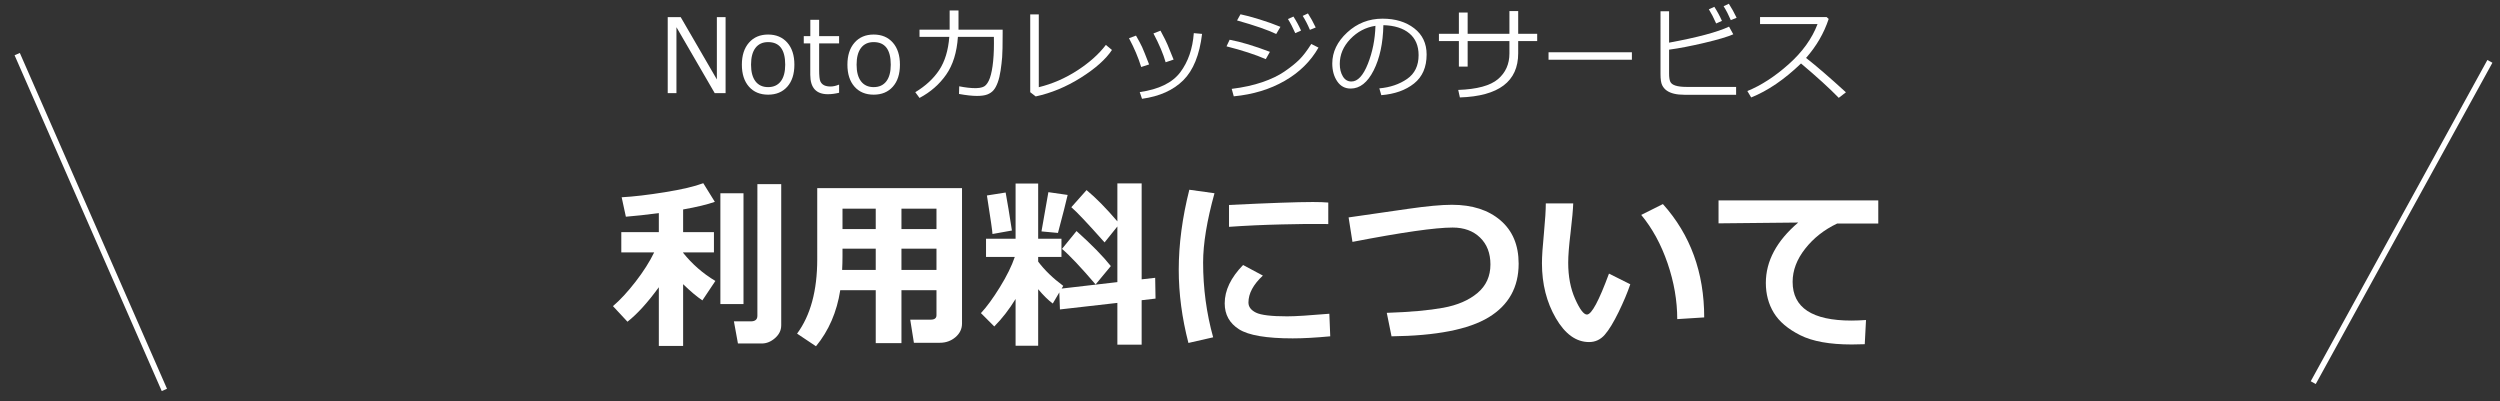
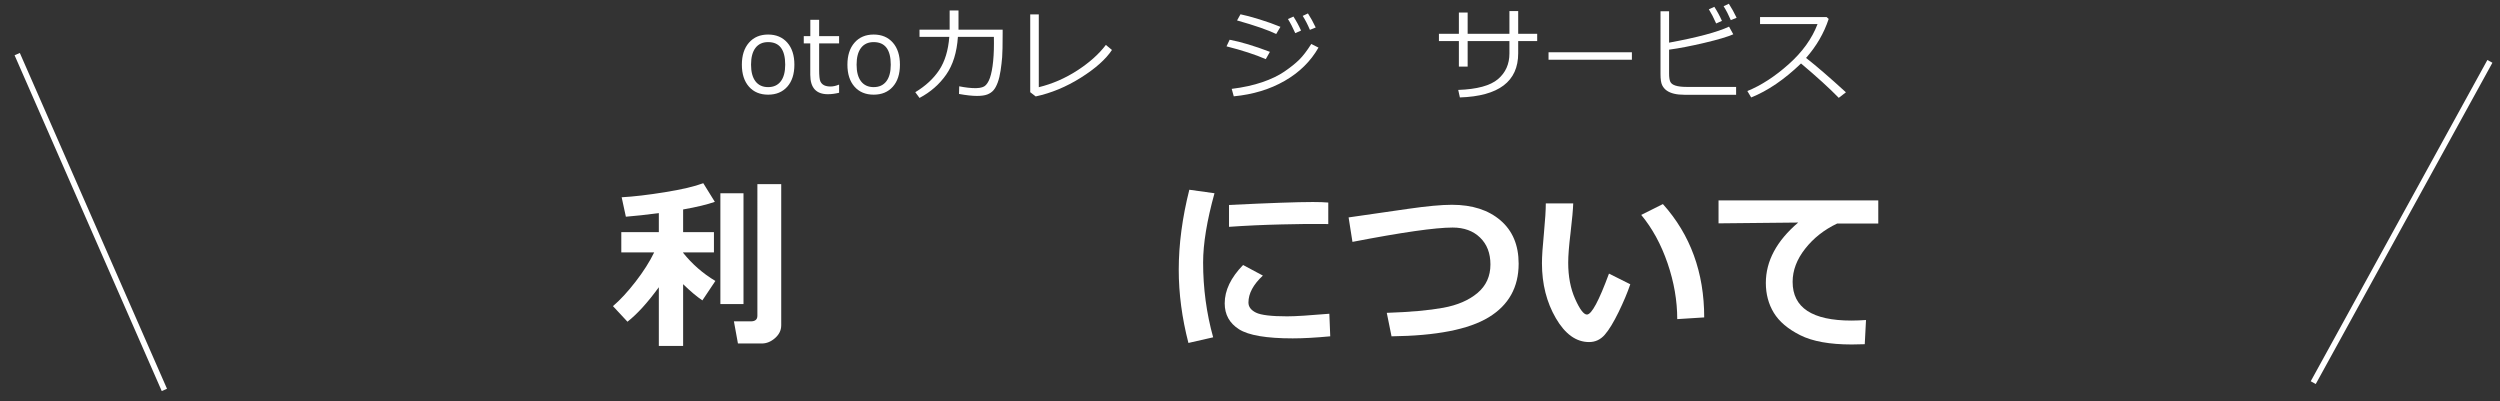
<svg xmlns="http://www.w3.org/2000/svg" version="1.1" id="h2-aboutUsageFee-ol-white" x="0px" y="0px" viewBox="0 0 436 70" style="enable-background:new 0 0 436 70;" xml:space="preserve">
  <rect x="0" y="0" width="436" height="70" fill="#333333" stroke="none" />
  <style type="text/css">
	.st0{fill:#FFFFFF;}
	.st1{fill:none;stroke:#FFFFFF;stroke-miterlimit:10;}
</style>
  <g>
    <path class="st0" d="M114.9,50.092c-1.938,2.666-3.761,4.672-5.469,6.016l-2.531-2.719c1.25-1.062,2.562-2.482,3.938-4.258   c1.375-1.776,2.458-3.482,3.25-5.117h-5.734v-3.531h6.547V37.17c-2.25,0.291-4.167,0.5-5.75,0.625l-0.734-3.391   c2.083-0.114,4.596-0.409,7.539-0.883c2.942-0.474,5.174-0.997,6.695-1.57l2.016,3.25c-1.323,0.469-3.167,0.912-5.531,1.329v3.953   h5.375v3.531h-5.375v0.078c1.583,1.979,3.458,3.614,5.625,4.906l-2.266,3.391c-0.99-0.667-2.109-1.609-3.359-2.828v10.766H114.9   V50.092z M129.666,53.029h-4.031V33.701h4.031V53.029z M136.244,56.748c0,0.844-0.357,1.58-1.07,2.211   c-0.714,0.629-1.487,0.945-2.32,0.945h-4.156l-0.703-3.859h2.938c0.771,0,1.156-0.323,1.156-0.969V32.107h4.156V56.748z" />
-     <path class="st0" d="M163.322,50.607h-6.109v9.234h-4.484v-9.234h-6.188c-0.594,3.812-2.005,7.072-4.234,9.781l-3.297-2.203   c2.344-3.178,3.516-7.5,3.516-12.969V32.81h25.25v23.61c0,0.938-0.38,1.731-1.141,2.383c-0.761,0.65-1.672,0.977-2.734,0.977   h-4.516l-0.641-4.031h3.562c0.677,0,1.016-0.256,1.016-0.766V50.607z M146.869,47.076h5.859v-3.703h-5.797v1.406   C146.932,45.467,146.911,46.232,146.869,47.076z M152.729,36.389h-5.797v3.562h5.797V36.389z M163.322,39.951v-3.562h-6.109v3.562   H163.322z M157.213,47.076h6.109v-3.703h-6.109V47.076z" />
-     <path class="st0" d="M177.119,52.139c-1.115,1.822-2.354,3.422-3.719,4.797l-2.328-2.328c0.989-1.053,2.088-2.555,3.297-4.508   c1.208-1.953,2.078-3.717,2.609-5.289h-5.016v-3.172h5.156v-9.625h3.938v9.625h4.062v3.172h-4.062v0.812   c1.114,1.489,2.573,2.9,4.375,4.234l-0.281,0.469l9.719-1.125v-9.703l-2.234,2.781c-2.938-3.312-4.87-5.359-5.797-6.141   l2.656-2.985c1.614,1.333,3.406,3.151,5.375,5.454v-6.625h4.234v16.735l2.359-0.266l0.062,3.625l-2.422,0.281v7.75h-4.234v-7.281   l-10.016,1.141l-0.109-2.969l-1.141,1.938c-0.792-0.584-1.641-1.417-2.547-2.5v9.859h-3.938V52.139z M176.479,40.201l-3.391,0.609   c0-0.375-0.323-2.615-0.969-6.719l3.266-0.516C175.687,35.201,176.051,37.409,176.479,40.201z M186.197,33.998   c-0.271,1.208-0.833,3.417-1.688,6.625l-2.875-0.266l1.203-6.844L186.197,33.998z M193.729,46.404l-2.656,3.203   c-2.604-3.042-4.558-5.109-5.859-6.203l2.531-3.109C190.369,42.648,192.364,44.686,193.729,46.404z" />
    <path class="st0" d="M211.807,33.701c-1.323,4.782-1.984,8.807-1.984,12.079c0,4.489,0.583,8.838,1.75,13.047l-4.312,0.984   c-1.125-4.344-1.688-8.6-1.688-12.766c0-4.417,0.614-9.068,1.844-13.954L211.807,33.701z M231.994,58.654   c-2.552,0.238-4.734,0.359-6.547,0.359c-4.573,0-7.693-0.529-9.359-1.586c-1.667-1.058-2.5-2.565-2.5-4.523   c0-2.261,1.067-4.49,3.203-6.688l3.453,1.844c-1.677,1.562-2.516,3.13-2.516,4.703c0,0.739,0.438,1.325,1.312,1.758   c0.875,0.432,2.688,0.648,5.438,0.648c1.396,0,3.849-0.151,7.359-0.453L231.994,58.654z M231.65,39.076l-1.312-0.016   c-1.364-0.021-3.63,0.005-6.797,0.078c-3.167,0.072-6.234,0.213-9.203,0.422v-3.813c7.042-0.344,11.917-0.516,14.625-0.516   c1.083,0,1.979,0.031,2.688,0.094V39.076z" />
    <path class="st0" d="M242.682,58.654l-0.828-4.094c4.073-0.136,7.352-0.43,9.836-0.883s4.479-1.312,5.984-2.578   s2.258-2.925,2.258-4.977c0-1.959-0.602-3.521-1.805-4.688c-1.203-1.167-2.8-1.75-4.789-1.75c-3.011,0-8.833,0.833-17.469,2.5   l-0.672-4.266l10.406-1.5c3.25-0.469,5.786-0.704,7.609-0.704c3.542,0,6.367,0.907,8.477,2.719s3.164,4.328,3.164,7.547   c0,4.125-1.742,7.244-5.227,9.359C256.143,57.456,250.494,58.561,242.682,58.654z" />
    <path class="st0" d="M284.322,49.576c-0.489,1.447-1.169,3.064-2.039,4.852c-0.87,1.786-1.675,3.104-2.414,3.953   c-0.739,0.848-1.651,1.273-2.734,1.273c-2.25,0-4.183-1.389-5.797-4.164c-1.614-2.776-2.422-5.967-2.422-9.57   c0-1.178,0.114-2.922,0.344-5.234c0.219-2.323,0.328-4.062,0.328-5.219h4.781c-0.031,1.052-0.188,2.776-0.469,5.172   c-0.271,2.219-0.406,3.947-0.406,5.188c0,2.396,0.403,4.5,1.211,6.312s1.492,2.719,2.055,2.719c0.812,0,2.094-2.381,3.844-7.141   L284.322,49.576z M297.213,55.357l-4.703,0.297c0-3.219-0.562-6.469-1.688-9.75s-2.656-6.089-4.594-8.422l3.781-1.891   C294.812,40.936,297.213,47.523,297.213,55.357z" />
    <path class="st0" d="M325.432,55.811l-0.219,4.219c-1.136,0.031-1.891,0.047-2.266,0.047c-3.844,0-6.839-0.539-8.984-1.617   s-3.683-2.381-4.609-3.906c-0.927-1.526-1.391-3.264-1.391-5.211c0-3.812,1.88-7.323,5.641-10.531l-13.891,0.141v-4h27.859v4.032   H320.4c-2.261,1.072-4.12,2.536-5.578,4.391c-1.458,1.854-2.188,3.781-2.188,5.781c0,4.5,3.422,6.75,10.266,6.75   C323.692,55.904,324.536,55.873,325.432,55.811z" />
  </g>
  <g>
-     <path class="st0" d="M126.541,16.238h-1.898l-6.671-11.496v11.496h-1.521V2.993h2.268l6.302,10.863V2.993h1.521V16.238z" />
    <path class="st0" d="M133.961,16.51c-1.412,0-2.528-0.467-3.349-1.402s-1.23-2.21-1.23-3.828s0.413-2.897,1.239-3.841   s1.939-1.415,3.34-1.415s2.514,0.469,3.34,1.406s1.239,2.221,1.239,3.85s-0.411,2.908-1.234,3.836S135.367,16.51,133.961,16.51z    M133.961,7.343c-0.955,0-1.69,0.337-2.206,1.011s-0.773,1.649-0.773,2.927c0,1.26,0.258,2.227,0.773,2.9s1.251,1.011,2.206,1.011   s1.69-0.337,2.206-1.011s0.773-1.641,0.773-2.9C136.94,8.656,135.947,7.343,133.961,7.343z" />
    <path class="st0" d="M144.387,16.431c-2.051,0-3.076-1.128-3.076-3.384V7.572h-1.134V6.306h1.143V3.45h1.538v2.856h3.48v1.266   h-3.48v4.597c0,1.043,0.071,1.718,0.215,2.026s0.362,0.533,0.655,0.677s0.668,0.215,1.125,0.215c0.434,0,0.911-0.105,1.433-0.316   h0.053v1.406C145.641,16.346,144.99,16.431,144.387,16.431z" />
    <path class="st0" d="M152.369,16.51c-1.412,0-2.528-0.467-3.349-1.402s-1.23-2.21-1.23-3.828s0.413-2.897,1.239-3.841   s1.939-1.415,3.34-1.415s2.514,0.469,3.34,1.406s1.239,2.221,1.239,3.85s-0.412,2.908-1.235,3.836S153.775,16.51,152.369,16.51z    M152.369,7.343c-0.955,0-1.69,0.337-2.206,1.011s-0.773,1.649-0.773,2.927c0,1.26,0.258,2.227,0.773,2.9s1.251,1.011,2.206,1.011   s1.69-0.337,2.206-1.011s0.773-1.641,0.773-2.9C155.349,8.656,154.355,7.343,152.369,7.343z" />
    <path class="st0" d="M167.164,1.824v3.349h7.699v0.677c0,2.039-0.029,3.42-0.088,4.144s-0.147,1.49-0.268,2.298   s-0.287,1.504-0.501,2.087s-0.46,1.036-0.738,1.358s-0.638,0.568-1.077,0.738s-1.043,0.255-1.811,0.255   c-0.82,0-1.863-0.114-3.129-0.343l0.035-1.336c1.055,0.217,2.03,0.325,2.927,0.325c0.422,0,0.825-0.067,1.209-0.202   s0.719-0.492,1.006-1.072s0.512-1.437,0.673-2.571s0.241-2.459,0.241-3.977l-0.009-1.125h-6.275   c-0.182,2.701-0.864,4.898-2.048,6.592s-2.733,3.047-4.649,4.061l-0.738-1.002c1.805-1.09,3.199-2.383,4.184-3.88   s1.567-3.42,1.749-5.77h-5.194V5.172h5.256V1.824H167.164z" />
    <path class="st0" d="M193.927,8.714c-1.084,1.629-2.893,3.24-5.427,4.834s-5.158,2.684-7.871,3.27l-0.958-0.738V2.509h1.494v12.7   c2.367-0.58,4.604-1.553,6.711-2.918s3.769-2.851,4.987-4.456L193.927,8.714z" />
-     <path class="st0" d="M200.404,11.237l-1.38,0.448c-0.498-1.629-1.207-3.302-2.127-5.019l1.222-0.457   c0.504,0.879,0.861,1.55,1.072,2.013S199.807,9.69,200.404,11.237z M209.642,5.911c-0.439,3.656-1.53,6.352-3.273,8.086   s-4.145,2.812-7.203,3.234l-0.396-1.169c3.34-0.48,5.695-1.632,7.066-3.454s2.159-4.099,2.364-6.829L209.642,5.911z    M204.676,10.393l-1.389,0.466c-0.404-1.43-1.113-3.105-2.127-5.027l1.23-0.483c0.662,1.225,1.075,2.049,1.239,2.474   S204.143,9.104,204.676,10.393z" />
    <path class="st0" d="M221.472,9.04l-0.721,1.274c-1.822-0.791-4.104-1.535-6.847-2.232l0.545-1.151   C216.43,7.305,218.771,8.008,221.472,9.04z M229.944,8.301c-1.359,2.391-3.323,4.324-5.893,5.801s-5.53,2.376-8.882,2.698   l-0.36-1.301c1.992-0.246,3.762-0.633,5.309-1.16s2.845-1.15,3.894-1.868s1.901-1.399,2.558-2.043s1.362-1.564,2.118-2.76   L229.944,8.301z M223.309,4.68l-0.738,1.248c-1.459-0.703-3.735-1.491-6.829-2.364l0.598-1.072   c0.826,0.164,1.924,0.457,3.292,0.879S222.225,4.229,223.309,4.68z M226.903,5.331l-1.011,0.448   c-0.422-0.955-0.847-1.775-1.274-2.461l0.958-0.431C226.08,3.667,226.522,4.481,226.903,5.331z M229.461,4.794l-1.011,0.413   c-0.398-0.932-0.817-1.743-1.257-2.435l0.914-0.431C228.582,3.075,229.033,3.892,229.461,4.794z" />
-     <path class="st0" d="M240.899,16.598l-0.343-1.187c1.887-0.17,3.499-0.718,4.838-1.644s2.009-2.309,2.009-4.148   c0-1.641-0.541-2.909-1.622-3.806s-2.588-1.371-4.521-1.424c-0.064,3.152-0.63,5.783-1.696,7.893s-2.402,3.164-4.008,3.164   c-0.996,0-1.78-0.423-2.352-1.27s-0.856-1.879-0.856-3.098c0-2.01,0.867-3.816,2.602-5.418s3.788-2.404,6.161-2.404   c2.232,0,4.072,0.558,5.52,1.674s2.171,2.641,2.171,4.575c0,2.203-0.729,3.888-2.188,5.054S243.249,16.405,240.899,16.598z    M239.88,4.504c-1.699,0.258-3.161,1.027-4.386,2.307s-1.837,2.726-1.837,4.337c0,0.855,0.179,1.581,0.536,2.175   s0.855,0.892,1.494,0.892c1.096,0,2.051-1.024,2.865-3.072S239.81,6.883,239.88,4.504z" />
    <path class="st0" d="M255.958,11.615h-1.529V7.167h-3.48V5.893h3.48V2.184h1.529v3.709h7.286V1.929h1.529v3.964h3.313v1.274h-3.313   v2.127c0,4.91-3.39,7.477-10.169,7.699l-0.29-1.31c3.281-0.117,5.59-0.743,6.926-1.876s2.004-2.626,2.004-4.478V7.167h-7.286   V11.615z" />
    <path class="st0" d="M284.602,10.419h-14.537V9.119h14.537V10.419z" />
    <path class="st0" d="M302.777,16.528h-9.035c-0.668,0-1.257-0.06-1.767-0.18s-0.938-0.302-1.287-0.545s-0.618-0.56-0.809-0.949   s-0.286-1.027-0.286-1.912V1.964h1.494V7.44c4.951-0.914,8.438-1.846,10.459-2.795l0.738,1.336c-0.979,0.434-2.652,0.93-5.022,1.49   s-4.429,0.957-6.175,1.191v4.157c0,0.639,0.069,1.113,0.207,1.424s0.445,0.541,0.923,0.69s1.117,0.224,1.92,0.224h8.64V16.528z    M300.308,3.643l-1.011,0.448c-0.428-0.973-0.853-1.796-1.274-2.47l0.958-0.431C299.479,1.958,299.921,2.776,300.308,3.643z    M302.865,3.098l-1.011,0.413c-0.393-0.914-0.812-1.723-1.257-2.426l0.914-0.431C301.998,1.405,302.449,2.219,302.865,3.098z" />
    <path class="st0" d="M321.929,16.097l-1.248,0.967c-1.605-1.652-3.8-3.65-6.583-5.994c-2.912,2.801-5.81,4.775-8.692,5.924   l-0.668-1.116c2.414-0.984,4.818-2.544,7.212-4.68s4.07-4.469,5.031-7h-10.028V2.975h11.61l0.36,0.325   c-0.82,2.484-2.136,4.752-3.946,6.803C316.77,11.503,319.087,13.501,321.929,16.097z" />
  </g>
  <g>
    <line class="st1" x1="3" y1="9.435" x2="28.667" y2="68" />
    <line class="st1" x1="434.238" y1="10.702" x2="403.429" y2="66.733" />
  </g>
</svg>